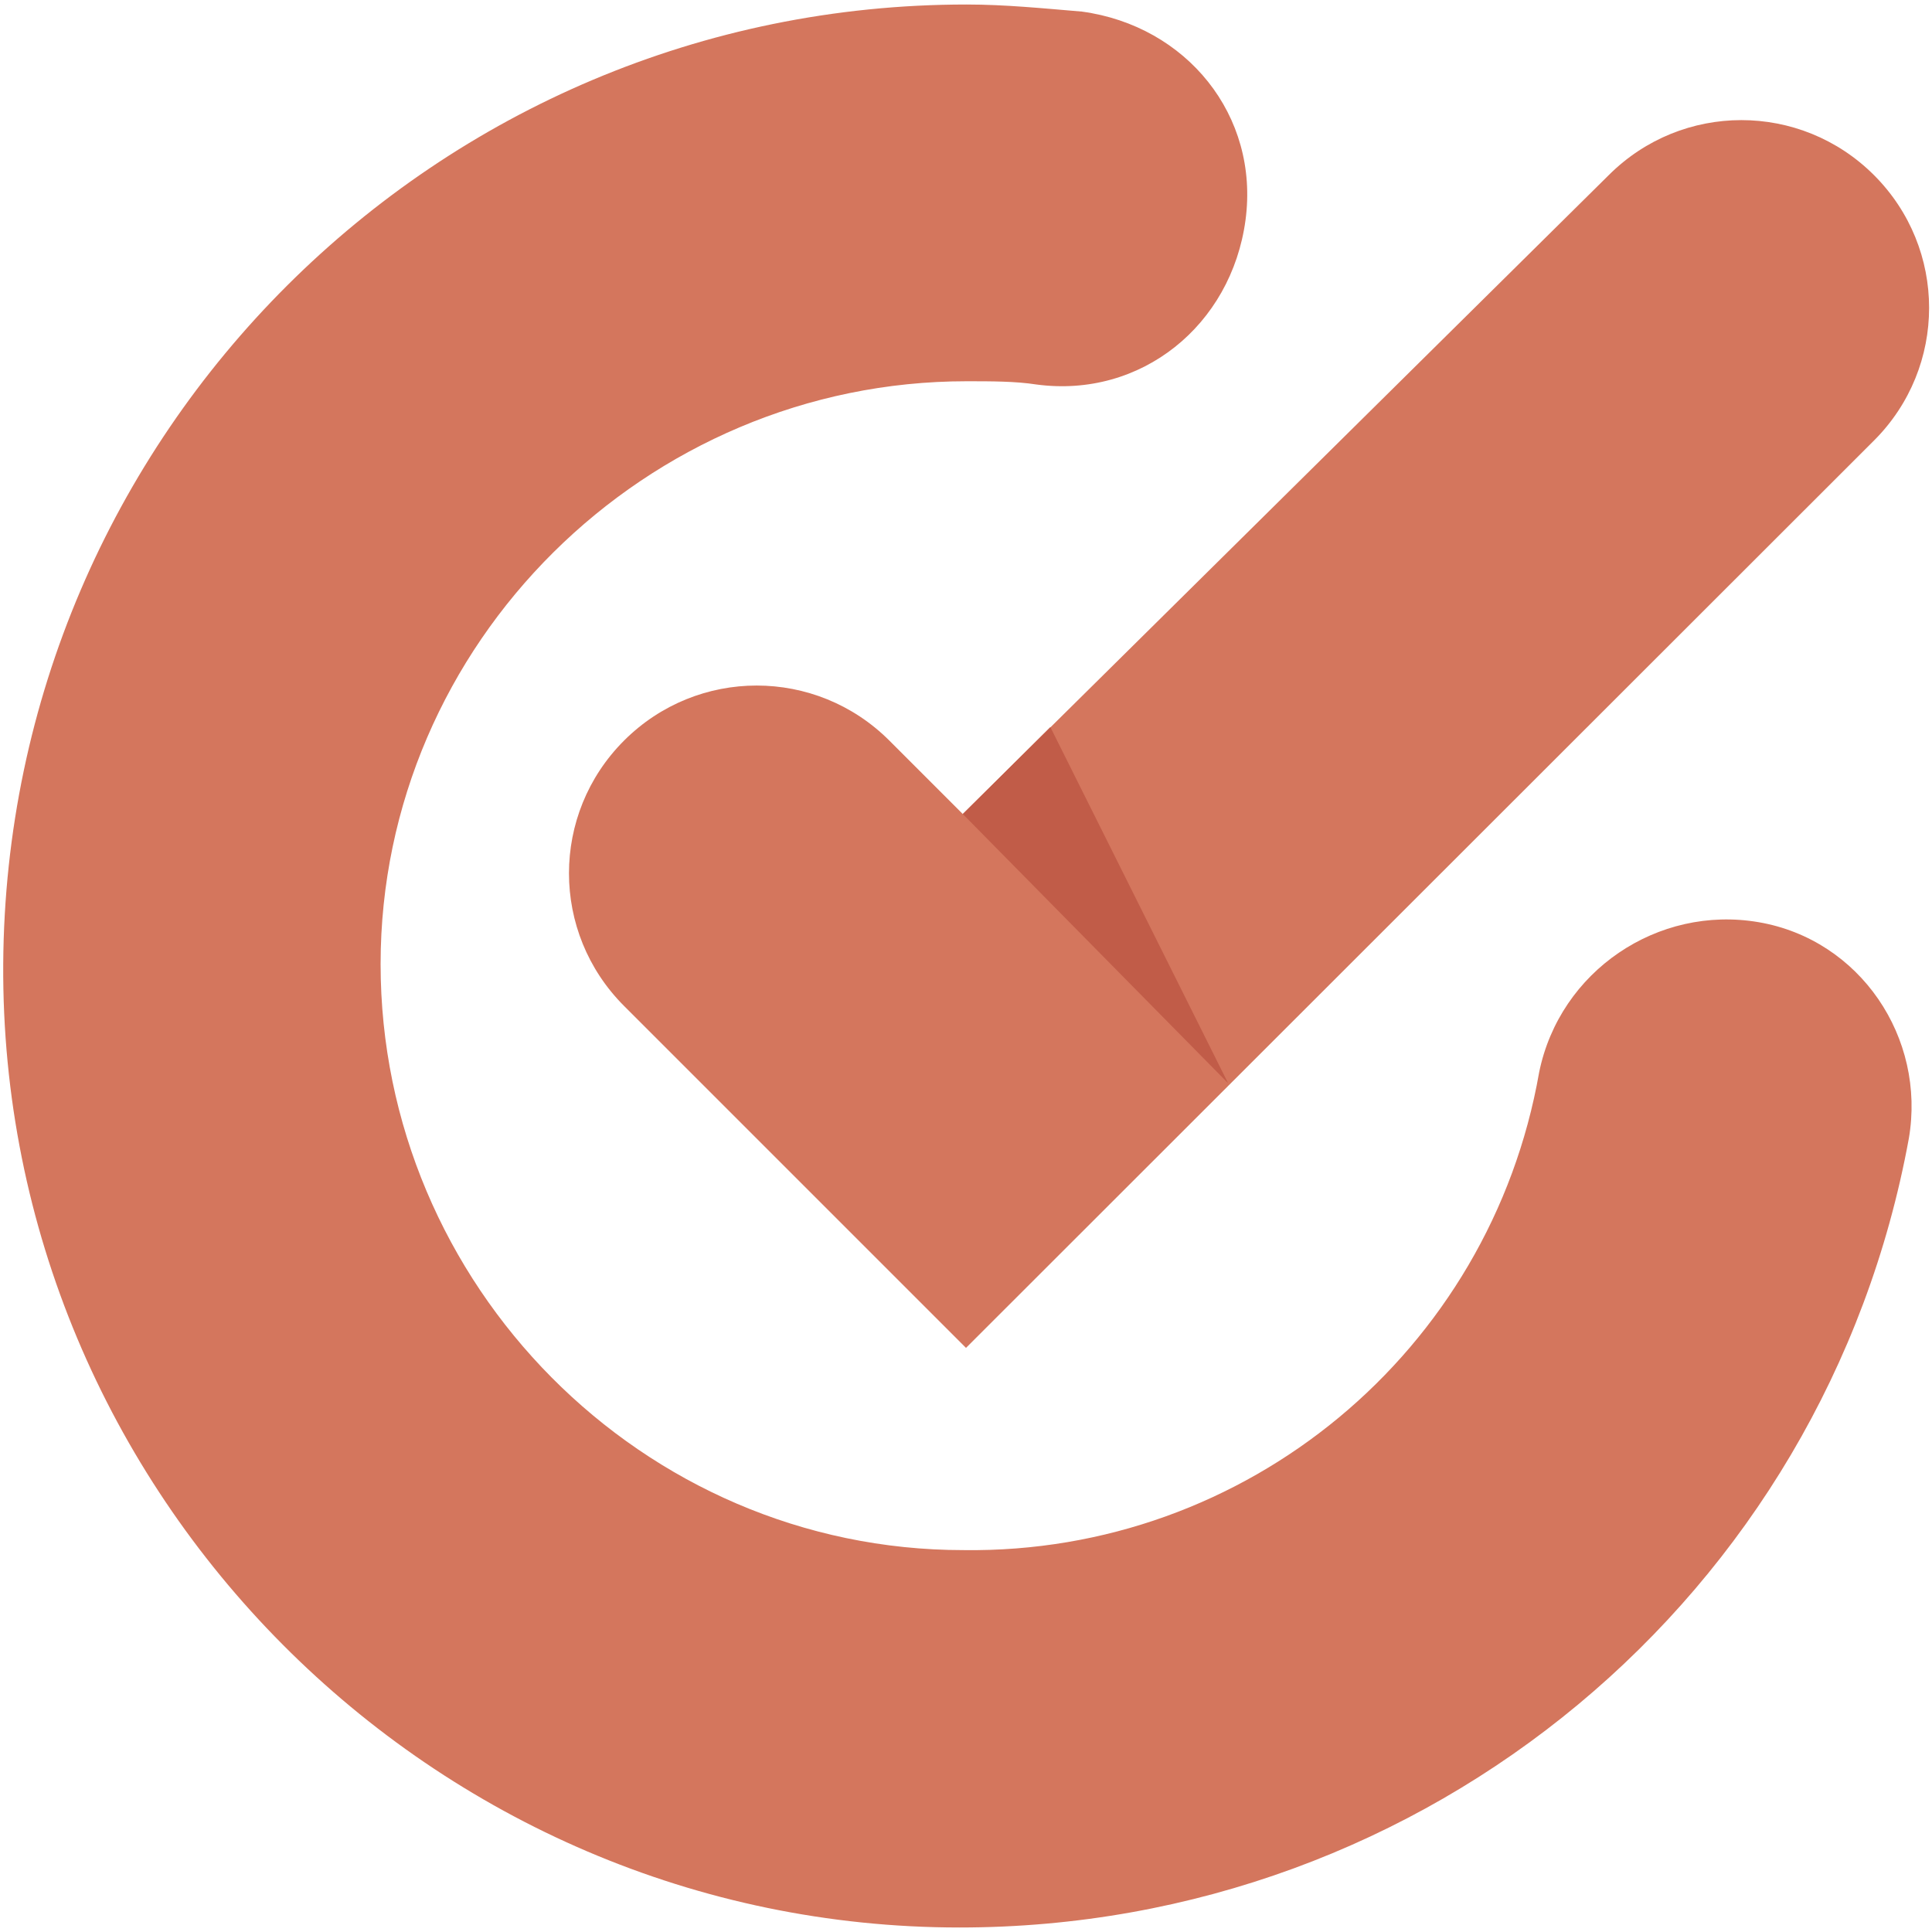
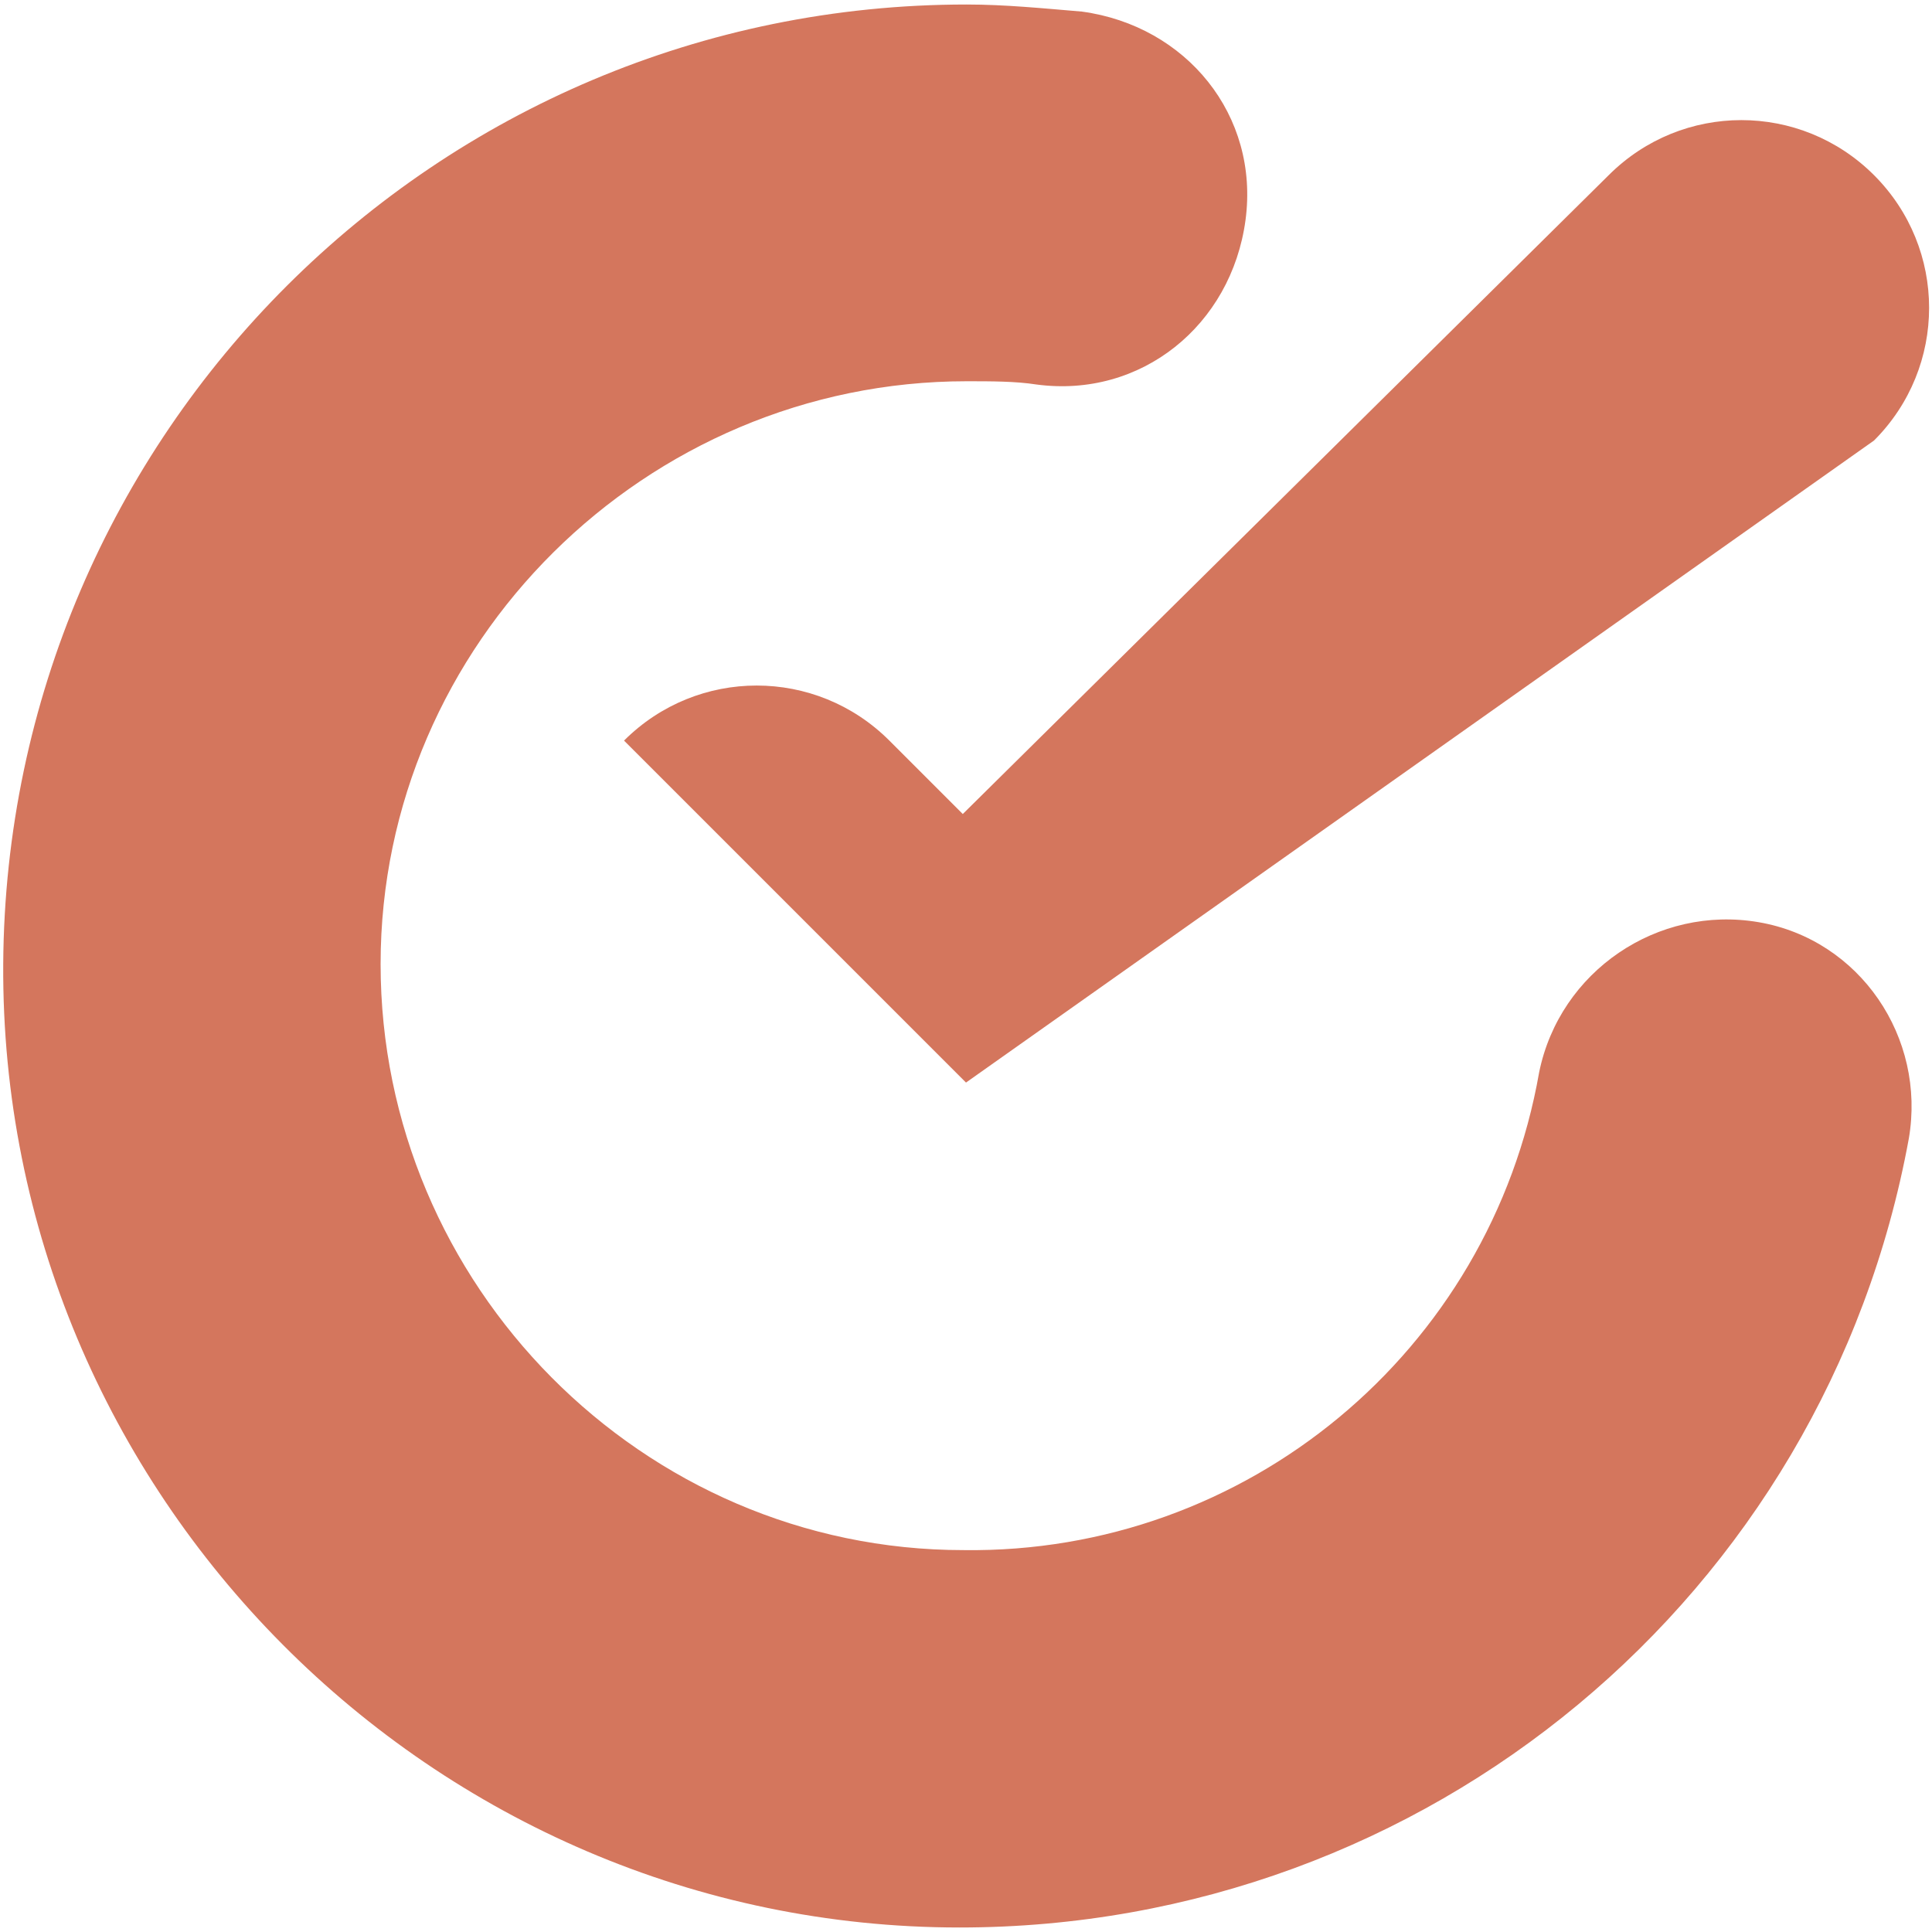
<svg xmlns="http://www.w3.org/2000/svg" version="1.1" id="Layer_1" x="0px" y="0px" viewBox="0 0 300 300" style="enable-background:new 0 0 300 300;" xml:space="preserve">
  <style type="text/css">
	.st0{fill:#D4765D;}
	.st1{fill:#C15C48;}
</style>
  <g>
    <g>
-       <path class="st0" d="M273.1,143.2c-15.7-2.7-30.9,7.6-34.1,23.3c-7.6,43.4-45.5,74.8-89.4,74.2c-49.9,0-90.5-41.2-90.5-91    s41.2-90.5,91-90.5c3.8,0,7.6,0,10.8,0.5c16.3,2.2,30.3-9.2,32.5-25.5S184.2,4,168,1.8c-6-0.5-11.9-1.1-17.9-1.1    C67.7,0.7,1,67.4,0.5,149.7S67.2,299.3,149,299.3c72.6,0,134.4-51.5,147.4-122.5C299.1,161.1,288.8,145.9,273.1,143.2z M138.1,115    c-11.4-11.4-29.8-11.4-41.2,0s-11.4,29.8,0,41.2l53.1,53.1L291,68.4c11.4-11.4,11.4-29.8,0-41.2c-11.4-11.4-29.8-11.4-41.2,0    l-100.3,99.2L138.1,115z" />
+       <path class="st0" d="M273.1,143.2c-15.7-2.7-30.9,7.6-34.1,23.3c-7.6,43.4-45.5,74.8-89.4,74.2c-49.9,0-90.5-41.2-90.5-91    s41.2-90.5,91-90.5c3.8,0,7.6,0,10.8,0.5c16.3,2.2,30.3-9.2,32.5-25.5S184.2,4,168,1.8c-6-0.5-11.9-1.1-17.9-1.1    C67.7,0.7,1,67.4,0.5,149.7S67.2,299.3,149,299.3c72.6,0,134.4-51.5,147.4-122.5C299.1,161.1,288.8,145.9,273.1,143.2z M138.1,115    c-11.4-11.4-29.8-11.4-41.2,0l53.1,53.1L291,68.4c11.4-11.4,11.4-29.8,0-41.2c-11.4-11.4-29.8-11.4-41.2,0    l-100.3,99.2L138.1,115z" />
    </g>
-     <polygon class="st1" points="149.5,126.4 190.7,168.2 163.1,112.9  " />
  </g>
</svg>